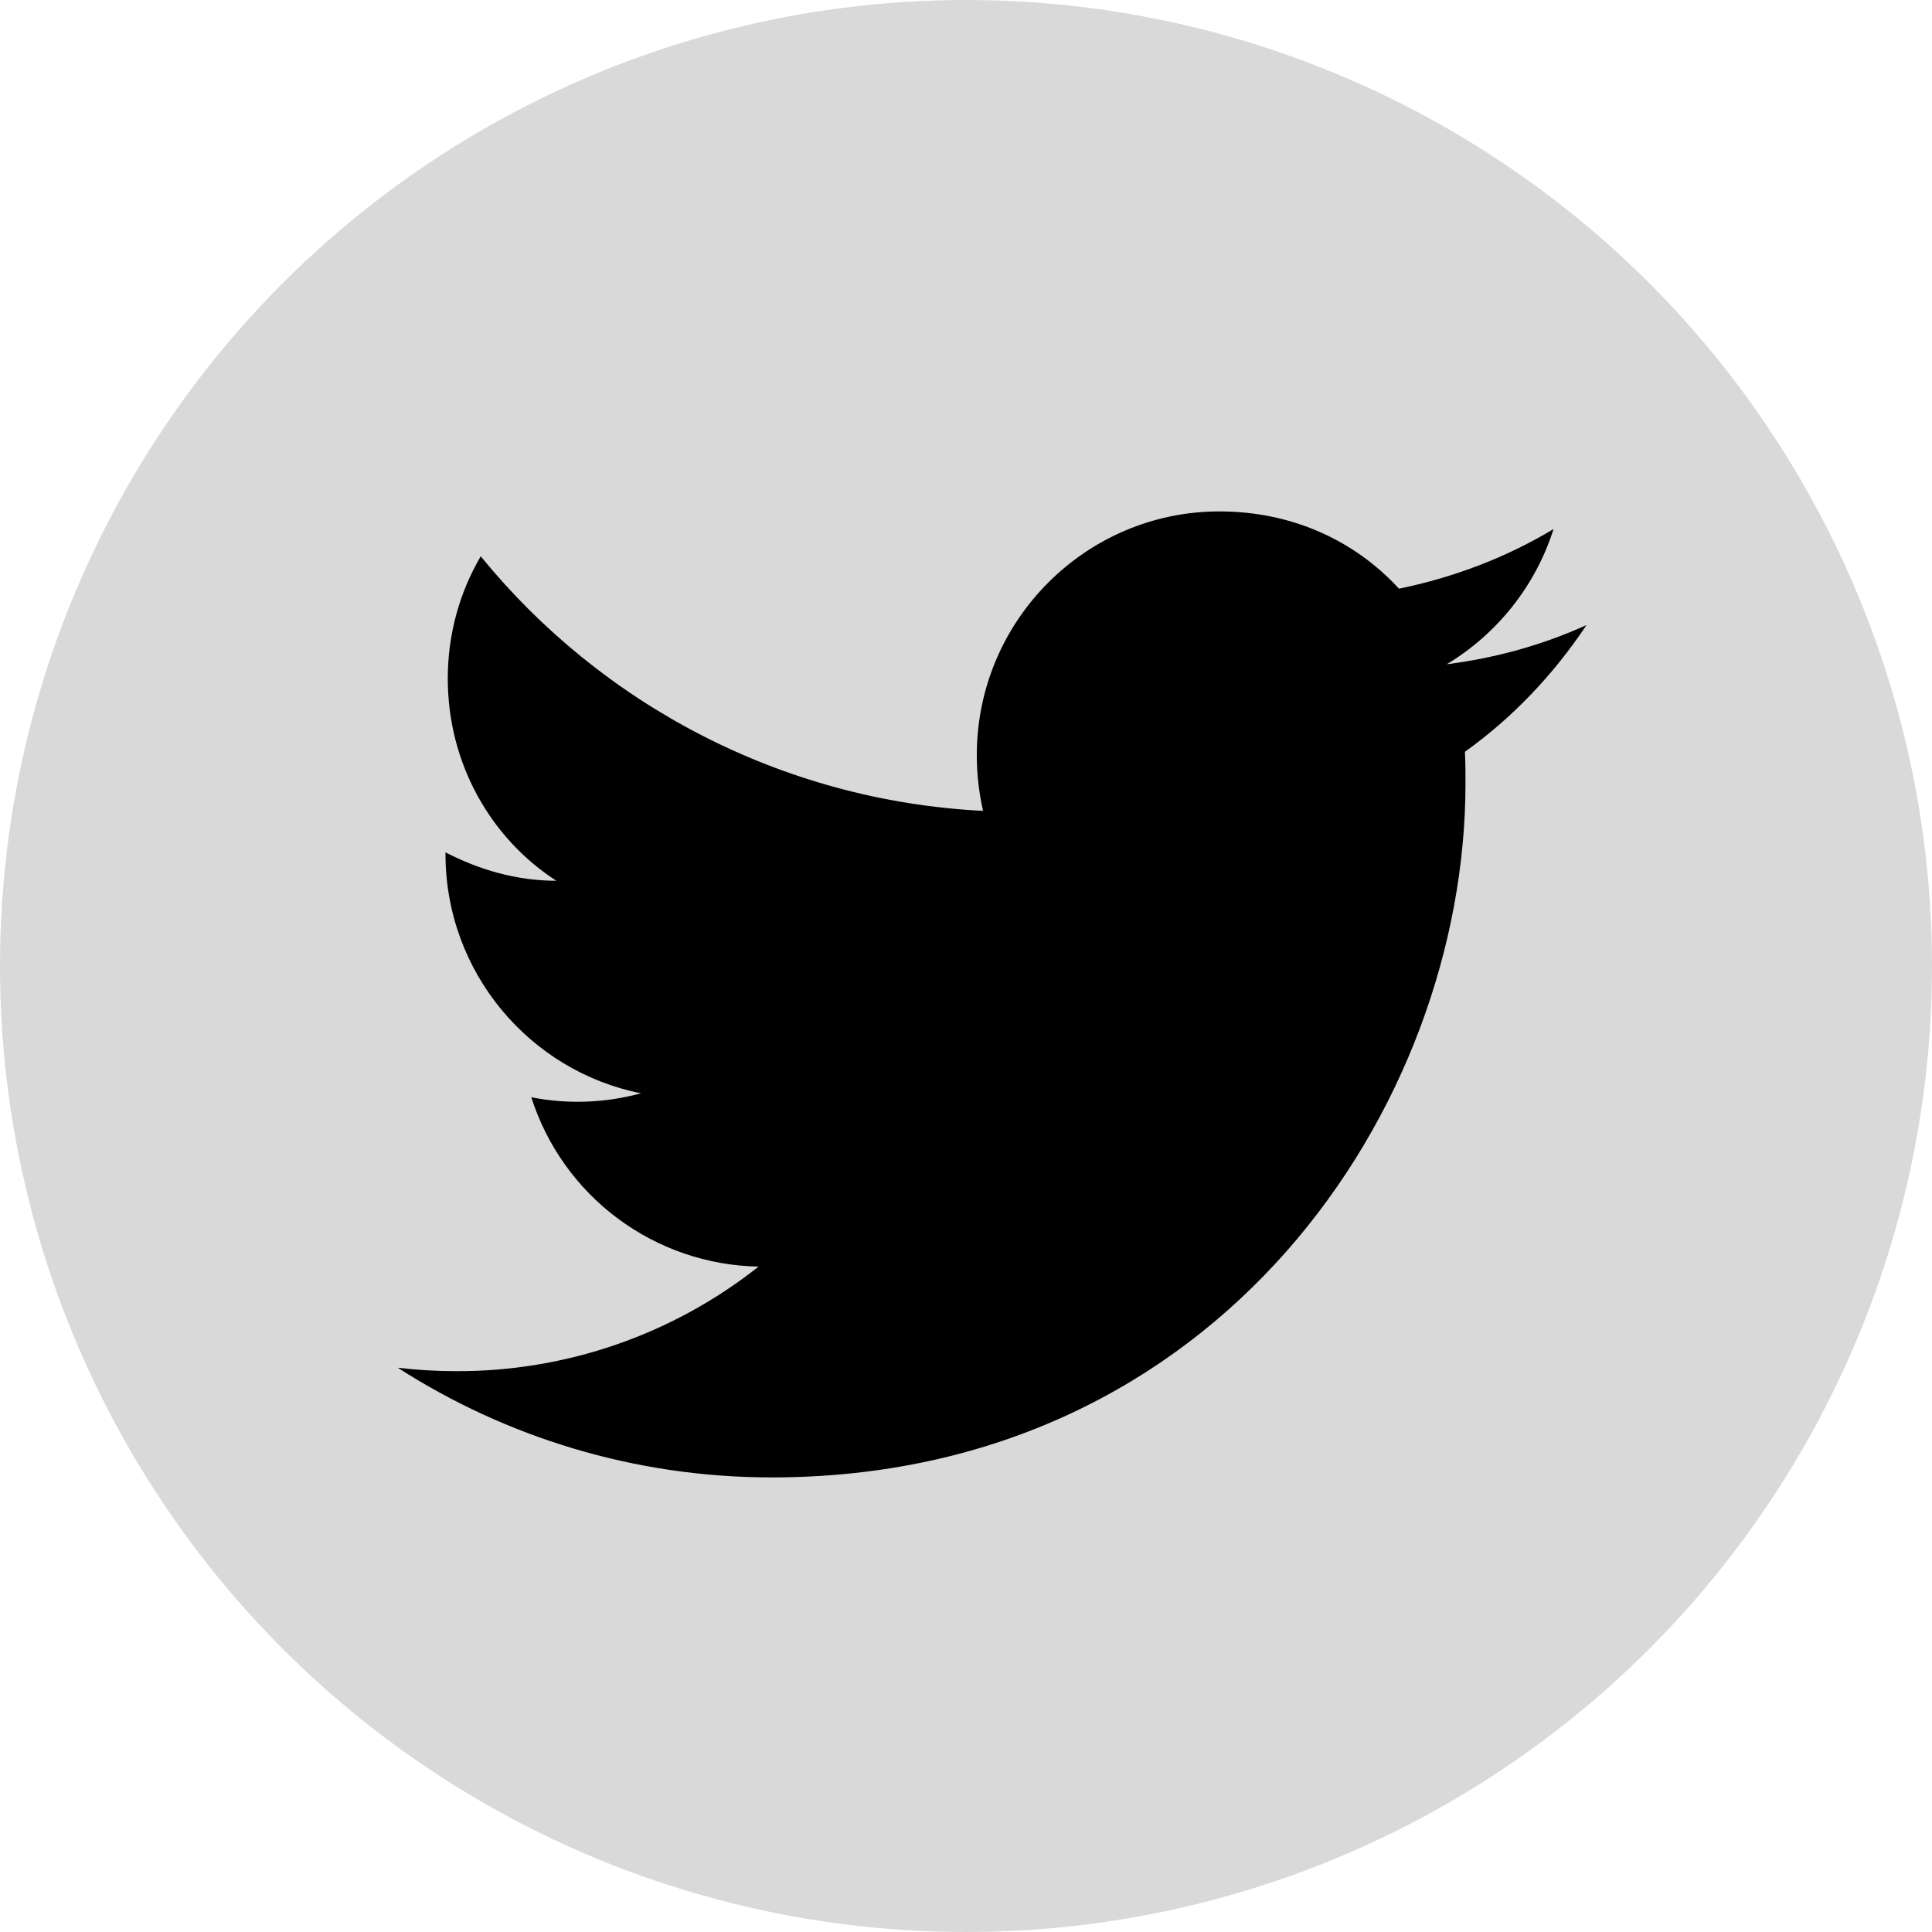
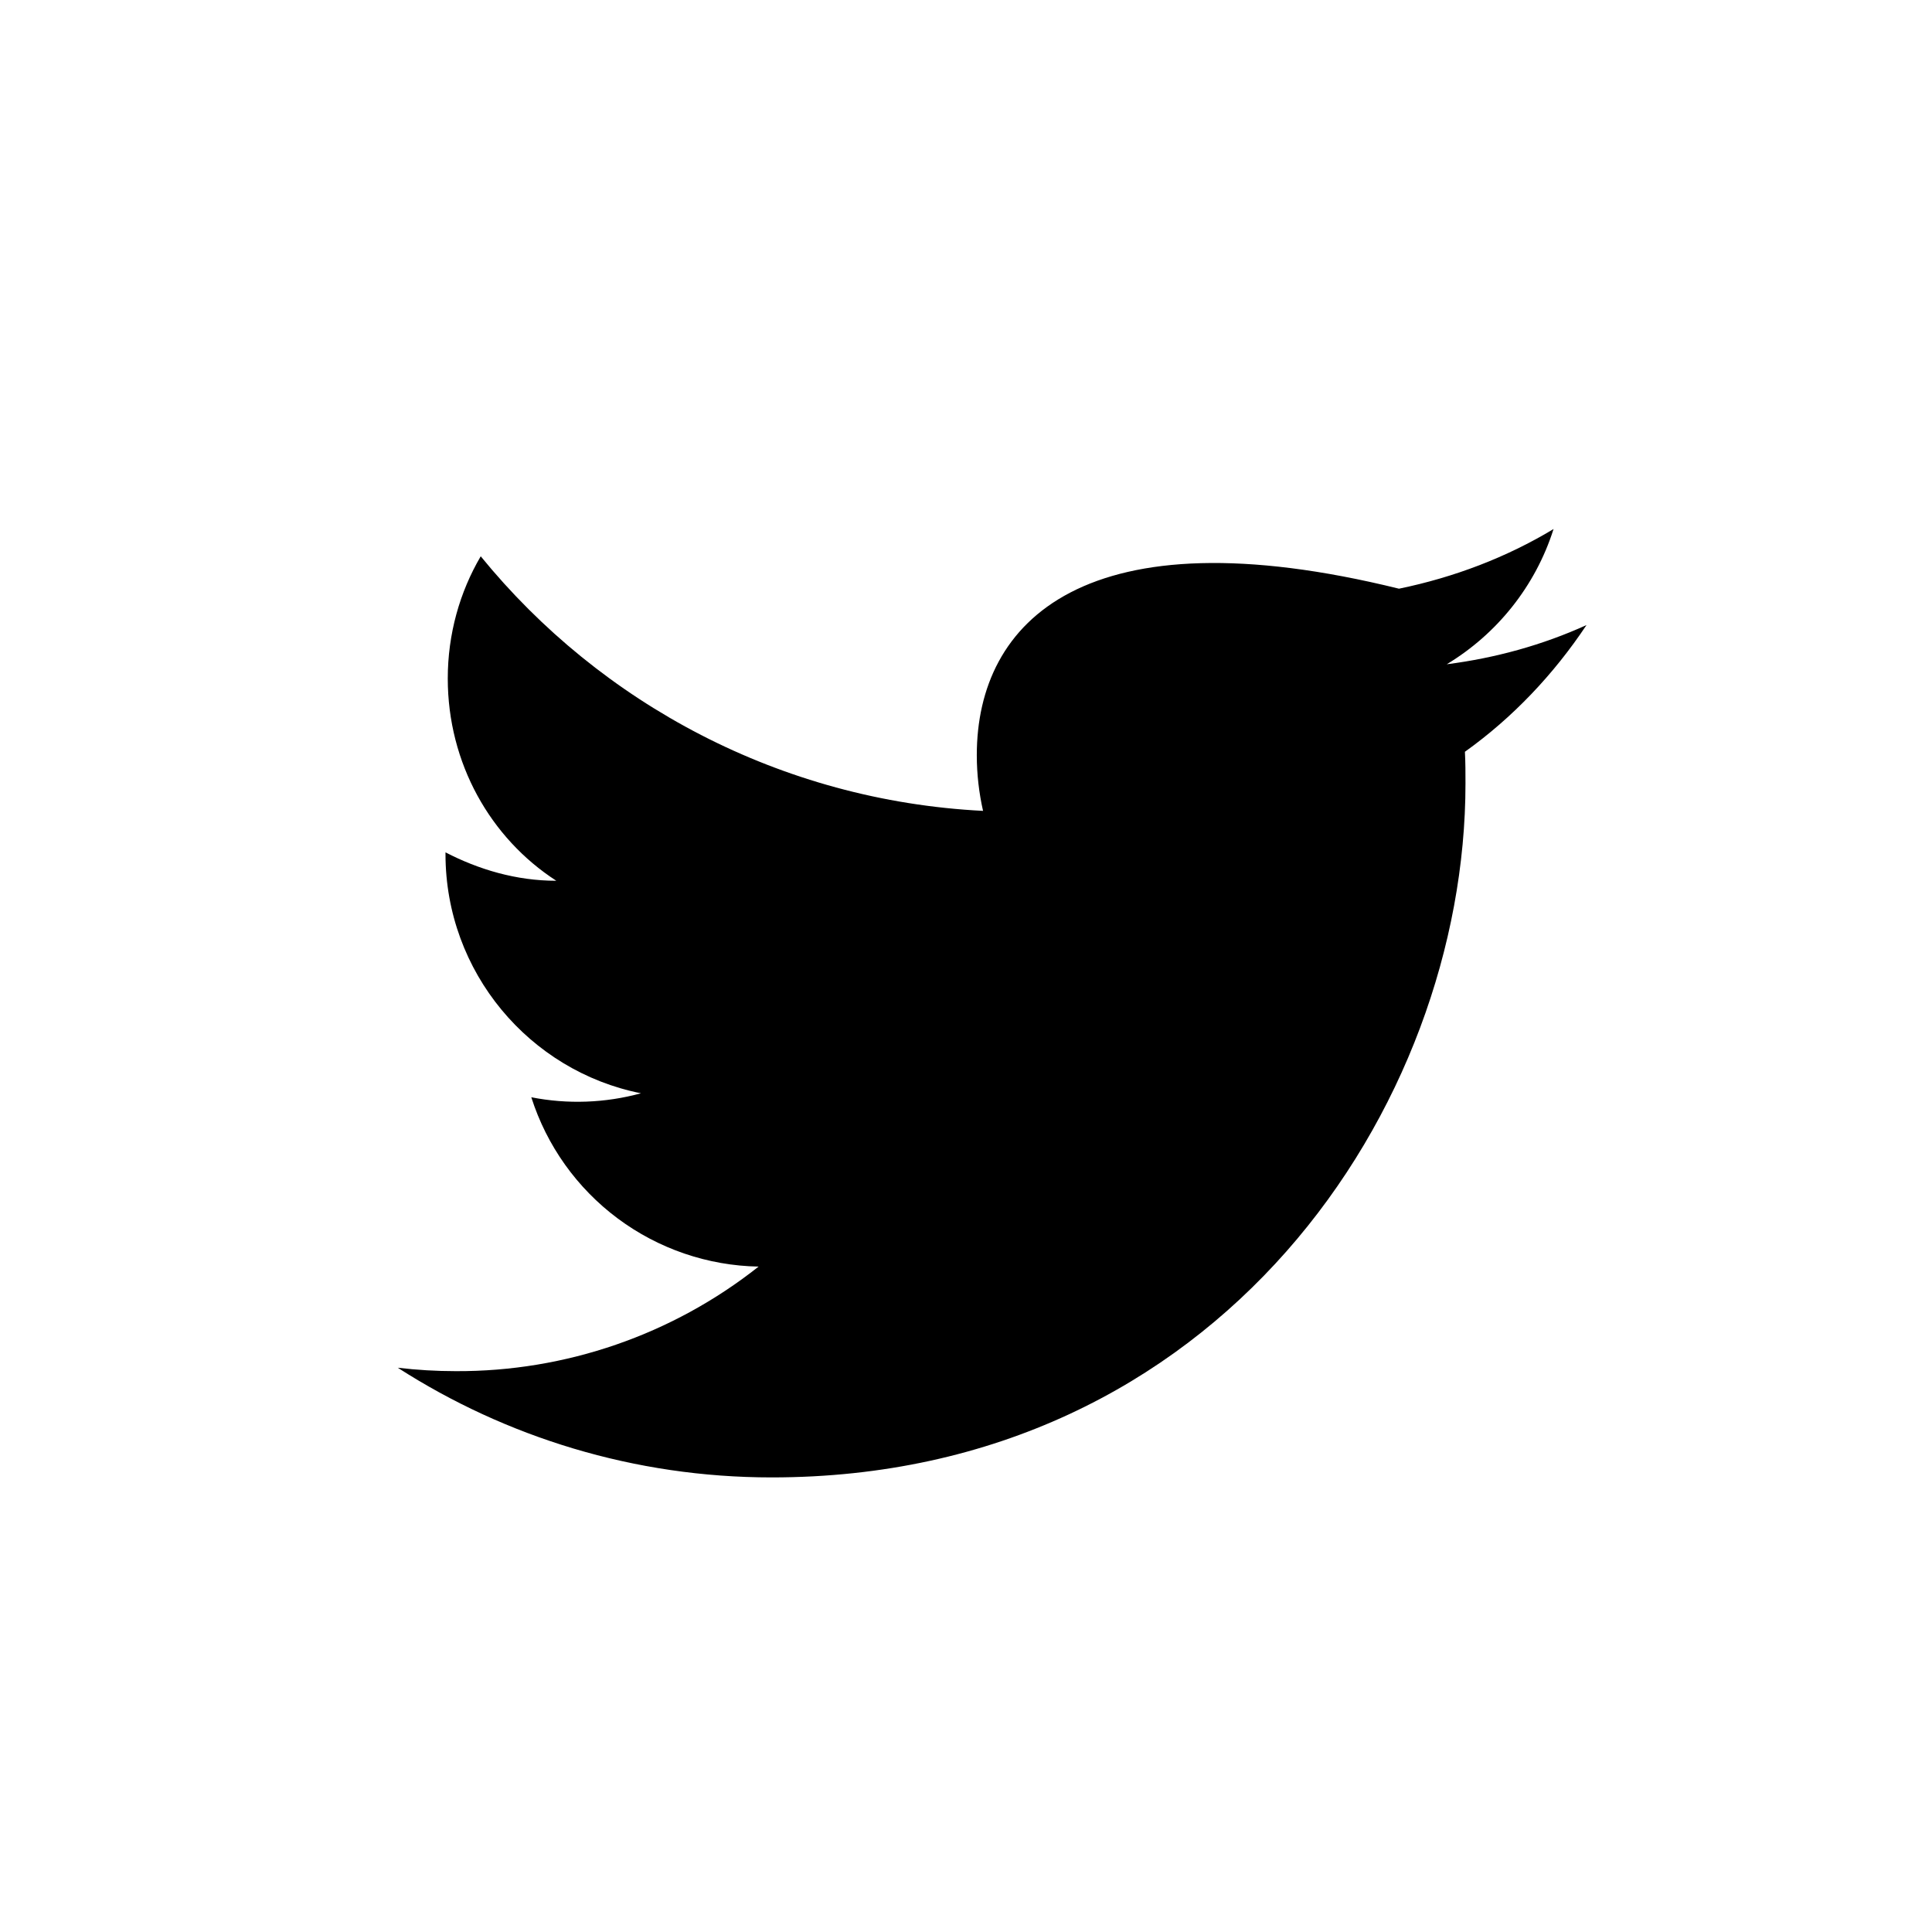
<svg xmlns="http://www.w3.org/2000/svg" width="34" height="34" viewBox="0 0 34 34" fill="none">
-   <circle cx="17" cy="17" r="17" fill="#D9D9D9" />
-   <path d="M27.92 11C27.15 11.35 26.32 11.58 25.46 11.69C26.34 11.16 27.02 10.32 27.34 9.31C26.51 9.81 25.59 10.16 24.62 10.36C23.83 9.5 22.72 9 21.46 9C19.11 9 17.19 10.92 17.19 13.29C17.19 13.63 17.23 13.96 17.3 14.27C13.74 14.09 10.57 12.38 8.46 9.79C8.09 10.42 7.88 11.16 7.88 11.94C7.88 13.43 8.63 14.75 9.79 15.5C9.08 15.5 8.42 15.3 7.84 15V15.03C7.84 17.11 9.32 18.85 11.28 19.24C10.651 19.412 9.99 19.436 9.35 19.31C9.622 20.163 10.153 20.908 10.871 21.443C11.588 21.977 12.455 22.274 13.35 22.29C11.834 23.49 9.954 24.139 8.02 24.13C7.68 24.13 7.34 24.11 7 24.07C8.9 25.29 11.16 26 13.58 26C21.46 26 25.79 19.46 25.79 13.79C25.79 13.6 25.79 13.42 25.78 13.23C26.62 12.63 27.34 11.87 27.92 11Z" fill="black" />
+   <path d="M27.92 11C27.15 11.35 26.32 11.58 25.46 11.69C26.34 11.16 27.02 10.32 27.34 9.31C26.51 9.81 25.59 10.16 24.62 10.36C19.11 9 17.19 10.92 17.19 13.29C17.19 13.63 17.23 13.96 17.3 14.27C13.74 14.09 10.57 12.38 8.46 9.79C8.09 10.42 7.88 11.16 7.88 11.94C7.88 13.43 8.63 14.75 9.79 15.5C9.08 15.5 8.42 15.3 7.84 15V15.03C7.84 17.11 9.32 18.85 11.28 19.24C10.651 19.412 9.99 19.436 9.35 19.31C9.622 20.163 10.153 20.908 10.871 21.443C11.588 21.977 12.455 22.274 13.35 22.29C11.834 23.49 9.954 24.139 8.02 24.13C7.68 24.13 7.34 24.11 7 24.07C8.9 25.29 11.16 26 13.58 26C21.46 26 25.79 19.46 25.79 13.79C25.79 13.6 25.79 13.42 25.78 13.23C26.62 12.63 27.34 11.87 27.92 11Z" fill="black" />
</svg>